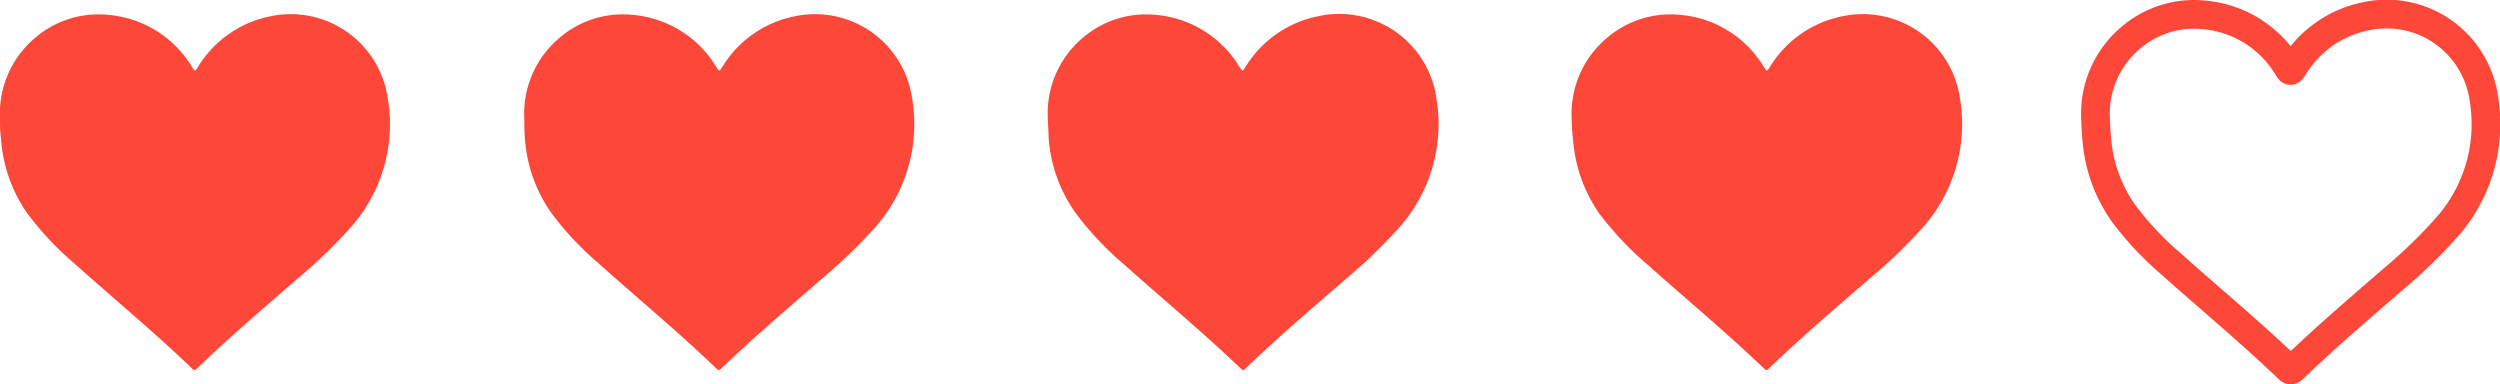
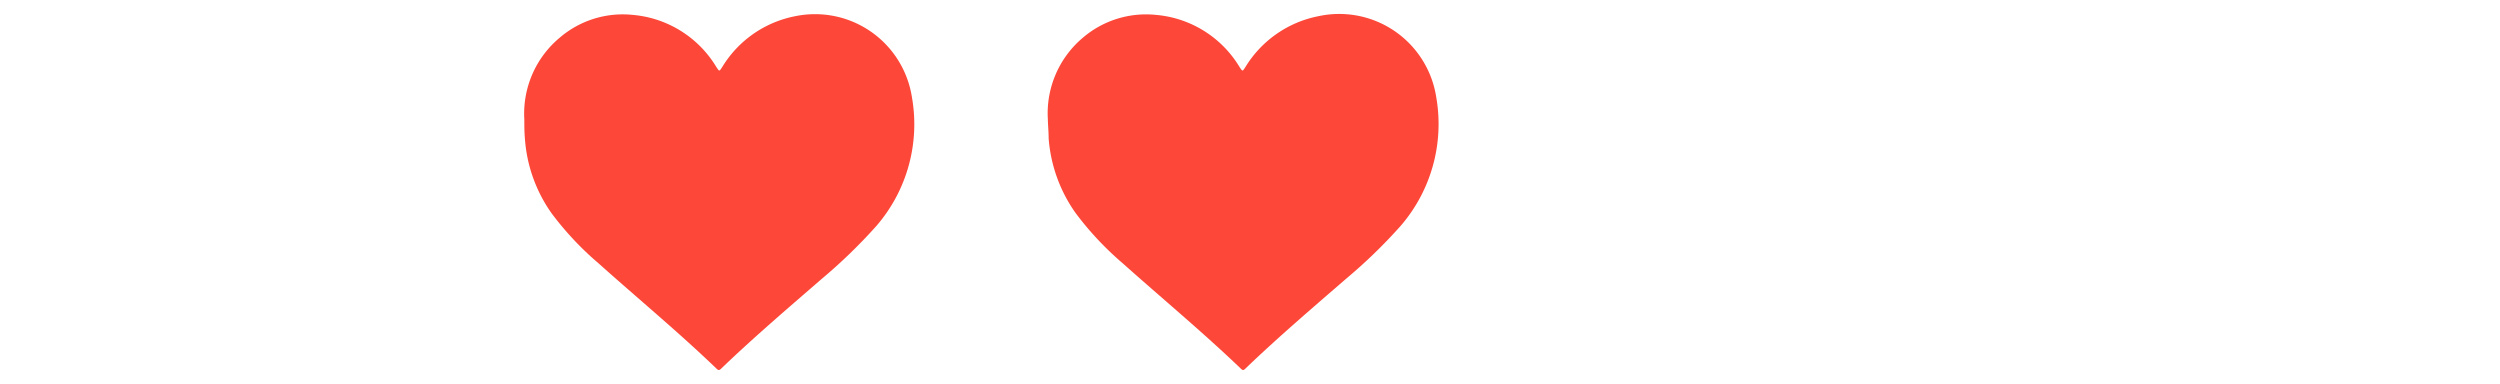
<svg xmlns="http://www.w3.org/2000/svg" viewBox="0 0 219.33 33.72">
  <defs>
    <style>.cls-1{fill:#fd4739;}.cls-2{fill:none;stroke:#fd4739;stroke-miterlimit:10;stroke-width:2.52px;}</style>
  </defs>
  <title>Recurso 15</title>
  <g id="Capa_2" data-name="Capa 2">
    <g id="Capa_1-2" data-name="Capa 1">
-       <path class="cls-1" d="M0,10.47A8.69,8.69,0,0,1,3.09,3.31a8.54,8.54,0,0,1,6.46-2,9.51,9.51,0,0,1,7.31,4.59c.25.38.24.38.49,0a9.64,9.64,0,0,1,6.42-4.48A8.6,8.6,0,0,1,34,8.5a13.6,13.6,0,0,1-3.12,11.32,44.66,44.66,0,0,1-4.79,4.64c-3,2.6-6,5.16-8.82,7.88-.16.16-.25.16-.41,0-3.33-3.2-6.9-6.15-10.34-9.23a26.9,26.9,0,0,1-4.13-4.4A12.87,12.87,0,0,1,.09,12.14C0,11.58,0,11,0,10.47Z" />
      <path class="cls-1" d="M46,10.47a8.67,8.67,0,0,1,3.1-7.16,8.5,8.5,0,0,1,6.45-2,9.51,9.51,0,0,1,7.31,4.59c.26.38.24.38.49,0a9.64,9.64,0,0,1,6.42-4.48A8.6,8.6,0,0,1,80,8.5a13.63,13.63,0,0,1-3.11,11.32,46.61,46.61,0,0,1-4.79,4.64c-3,2.6-6,5.16-8.83,7.88-.16.16-.25.16-.41,0-3.33-3.2-6.9-6.15-10.34-9.23a26.9,26.9,0,0,1-4.13-4.4,12.87,12.87,0,0,1-2.34-6.57C46,11.58,46,11,46,10.47Z" />
      <path class="cls-1" d="M91.93,10.47A8.67,8.67,0,0,1,95,3.31a8.53,8.53,0,0,1,6.45-2,9.5,9.5,0,0,1,7.31,4.59c.26.38.24.38.49,0a9.69,9.69,0,0,1,6.42-4.48A8.61,8.61,0,0,1,126,8.5a13.67,13.67,0,0,1-3.12,11.32,45.61,45.61,0,0,1-4.79,4.64c-3,2.6-6,5.16-8.83,7.88-.16.16-.24.16-.4,0-3.34-3.2-6.9-6.15-10.35-9.23a27.33,27.33,0,0,1-4.13-4.4A13,13,0,0,1,92,12.14C92,11.58,91.94,11,91.93,10.47Z" />
-       <path class="cls-1" d="M137.89,10.47A8.67,8.67,0,0,1,141,3.31a8.54,8.54,0,0,1,6.46-2,9.48,9.48,0,0,1,7.3,4.59c.26.38.24.38.5,0a9.65,9.65,0,0,1,6.41-4.48A8.61,8.61,0,0,1,171.93,8.5a13.64,13.64,0,0,1-3.12,11.32A44.66,44.66,0,0,1,164,24.46c-3,2.6-6,5.16-8.82,7.88-.16.16-.25.16-.41,0-3.34-3.2-6.9-6.15-10.35-9.23a27.78,27.78,0,0,1-4.13-4.4A13.05,13.05,0,0,1,138,12.14C137.92,11.58,137.9,11,137.89,10.47Z" />
-       <path class="cls-2" d="M183.85,10.47a8.69,8.69,0,0,1,3.09-7.16,8.54,8.54,0,0,1,6.46-2,9.51,9.51,0,0,1,7.31,4.59c.25.38.24.38.49,0a9.65,9.65,0,0,1,6.41-4.48A8.61,8.61,0,0,1,217.89,8.5a13.64,13.64,0,0,1-3.12,11.32A44.66,44.66,0,0,1,210,24.46c-3,2.6-6,5.16-8.82,7.88-.16.16-.25.16-.41,0-3.34-3.2-6.9-6.15-10.35-9.23a27.27,27.27,0,0,1-4.12-4.4,13,13,0,0,1-2.35-6.57C183.89,11.58,183.87,11,183.85,10.47Z" />
    </g>
  </g>
</svg>